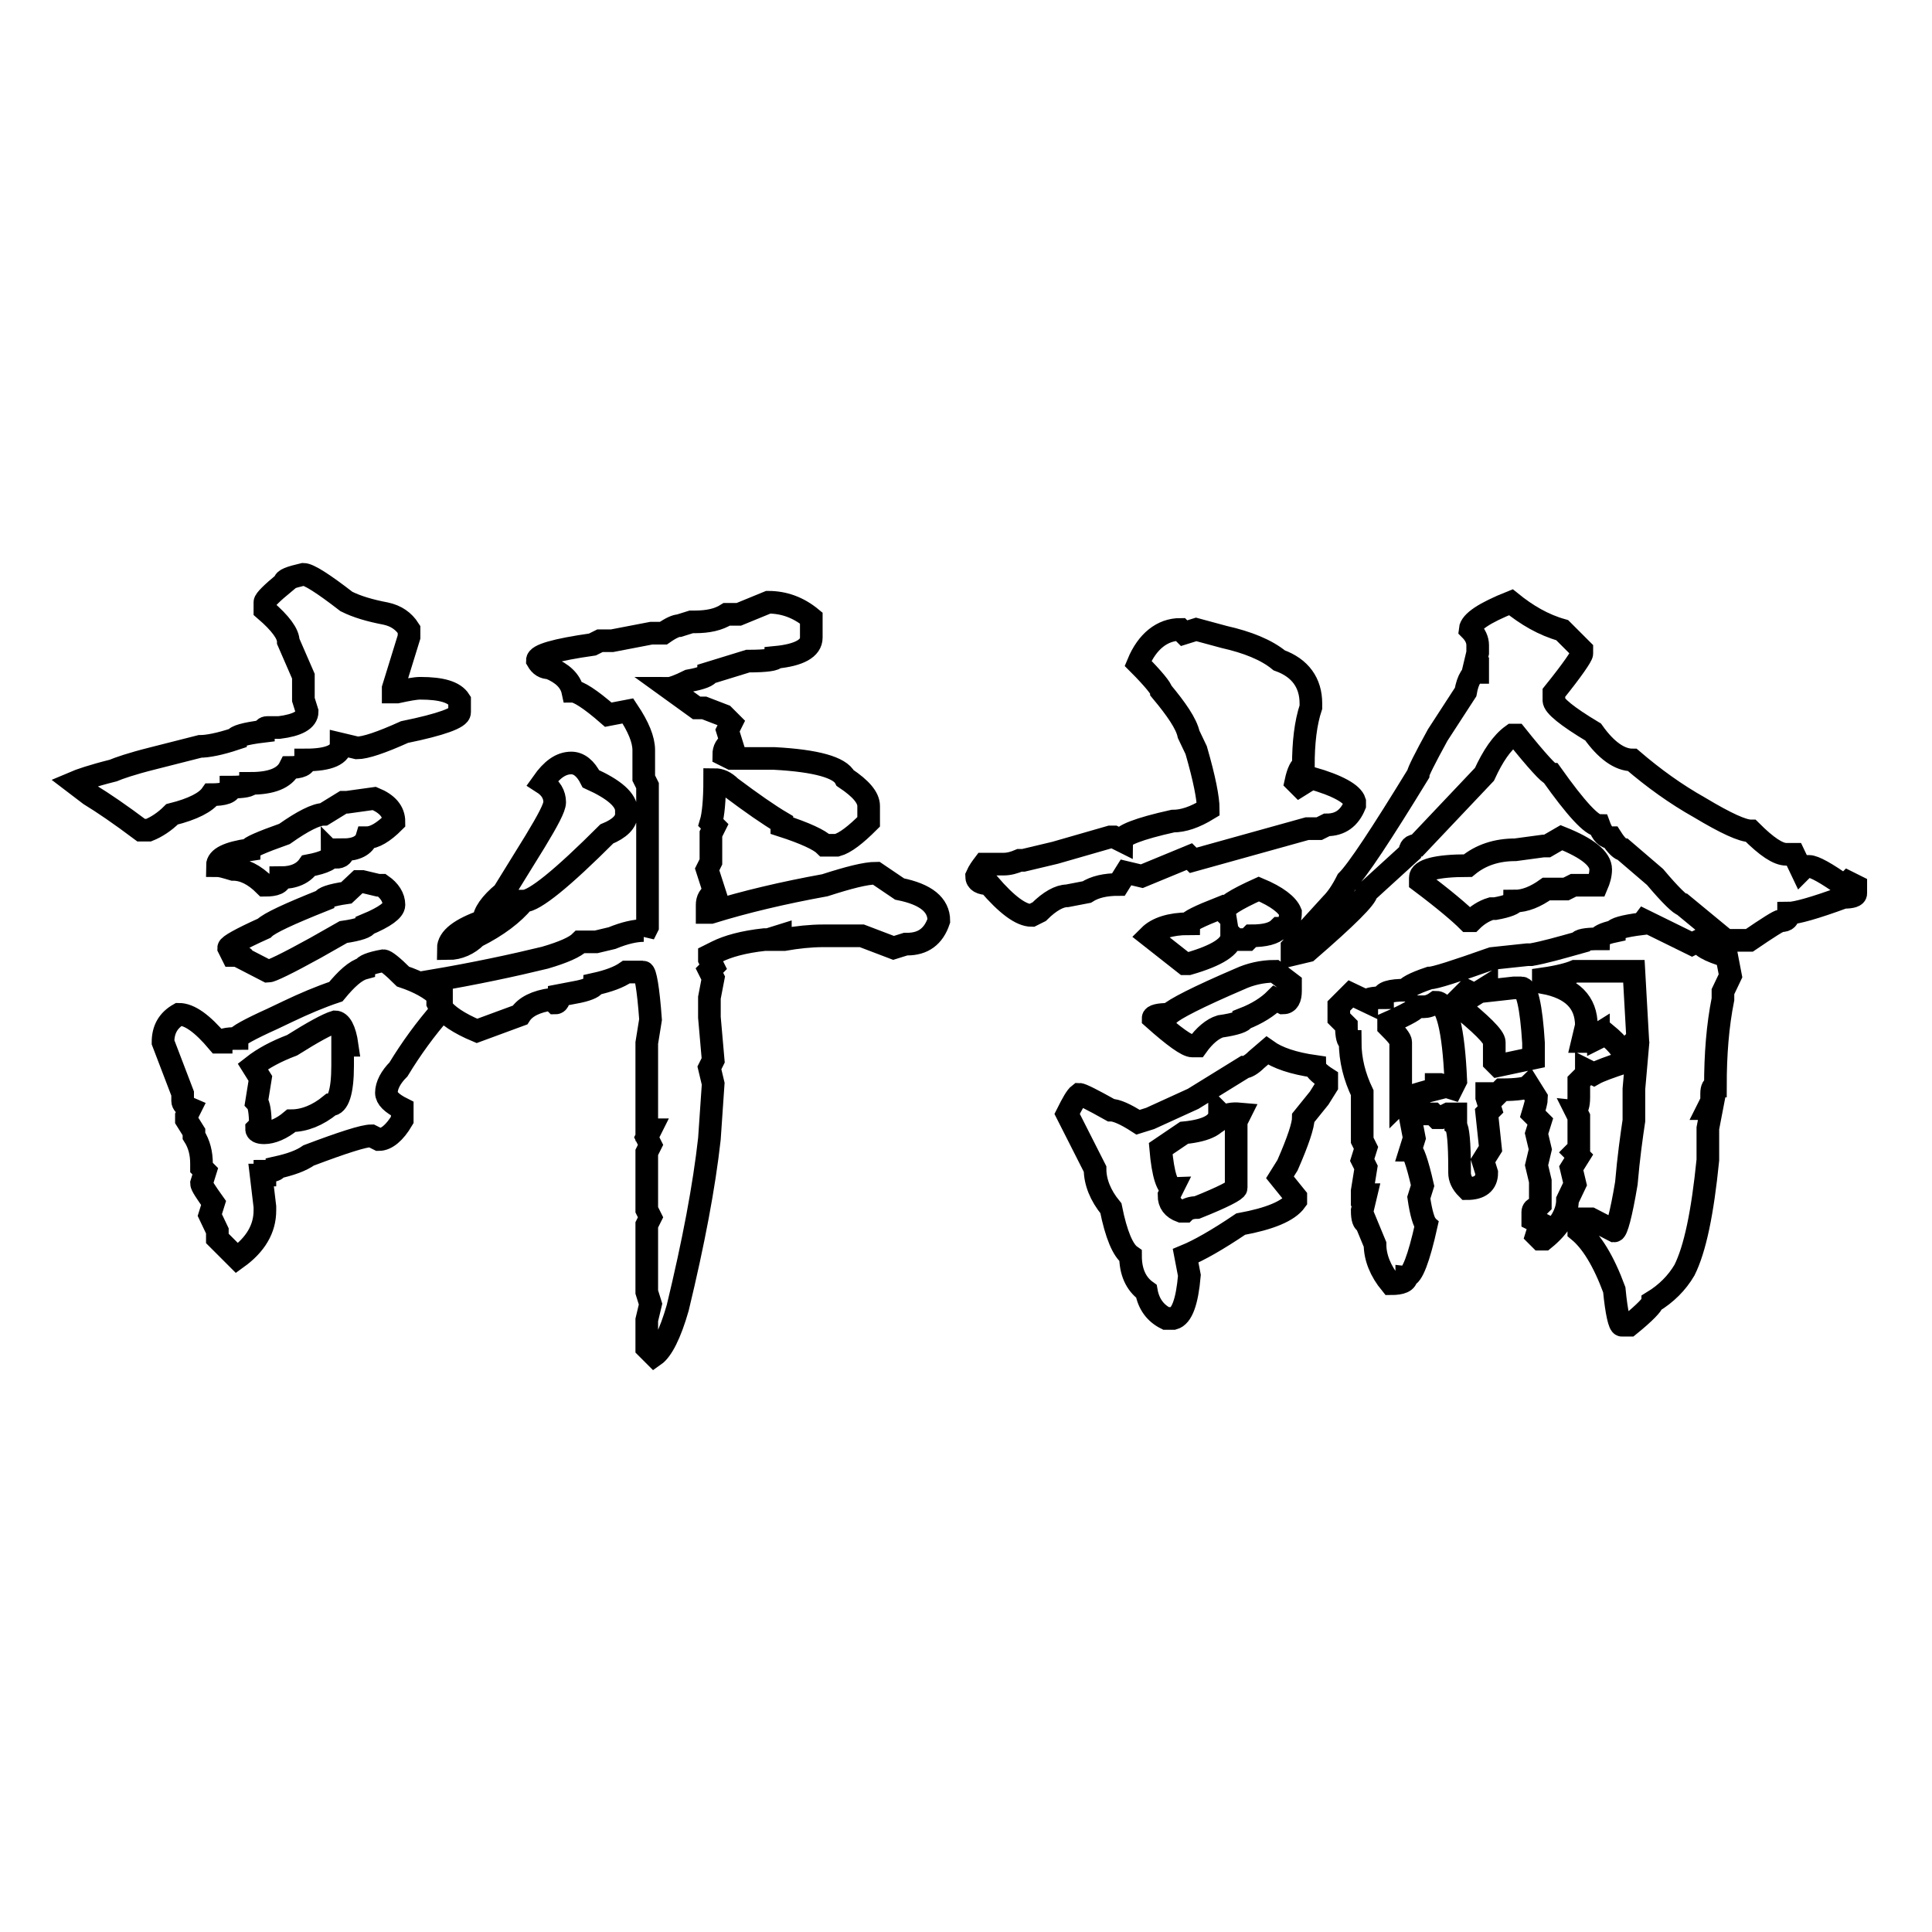
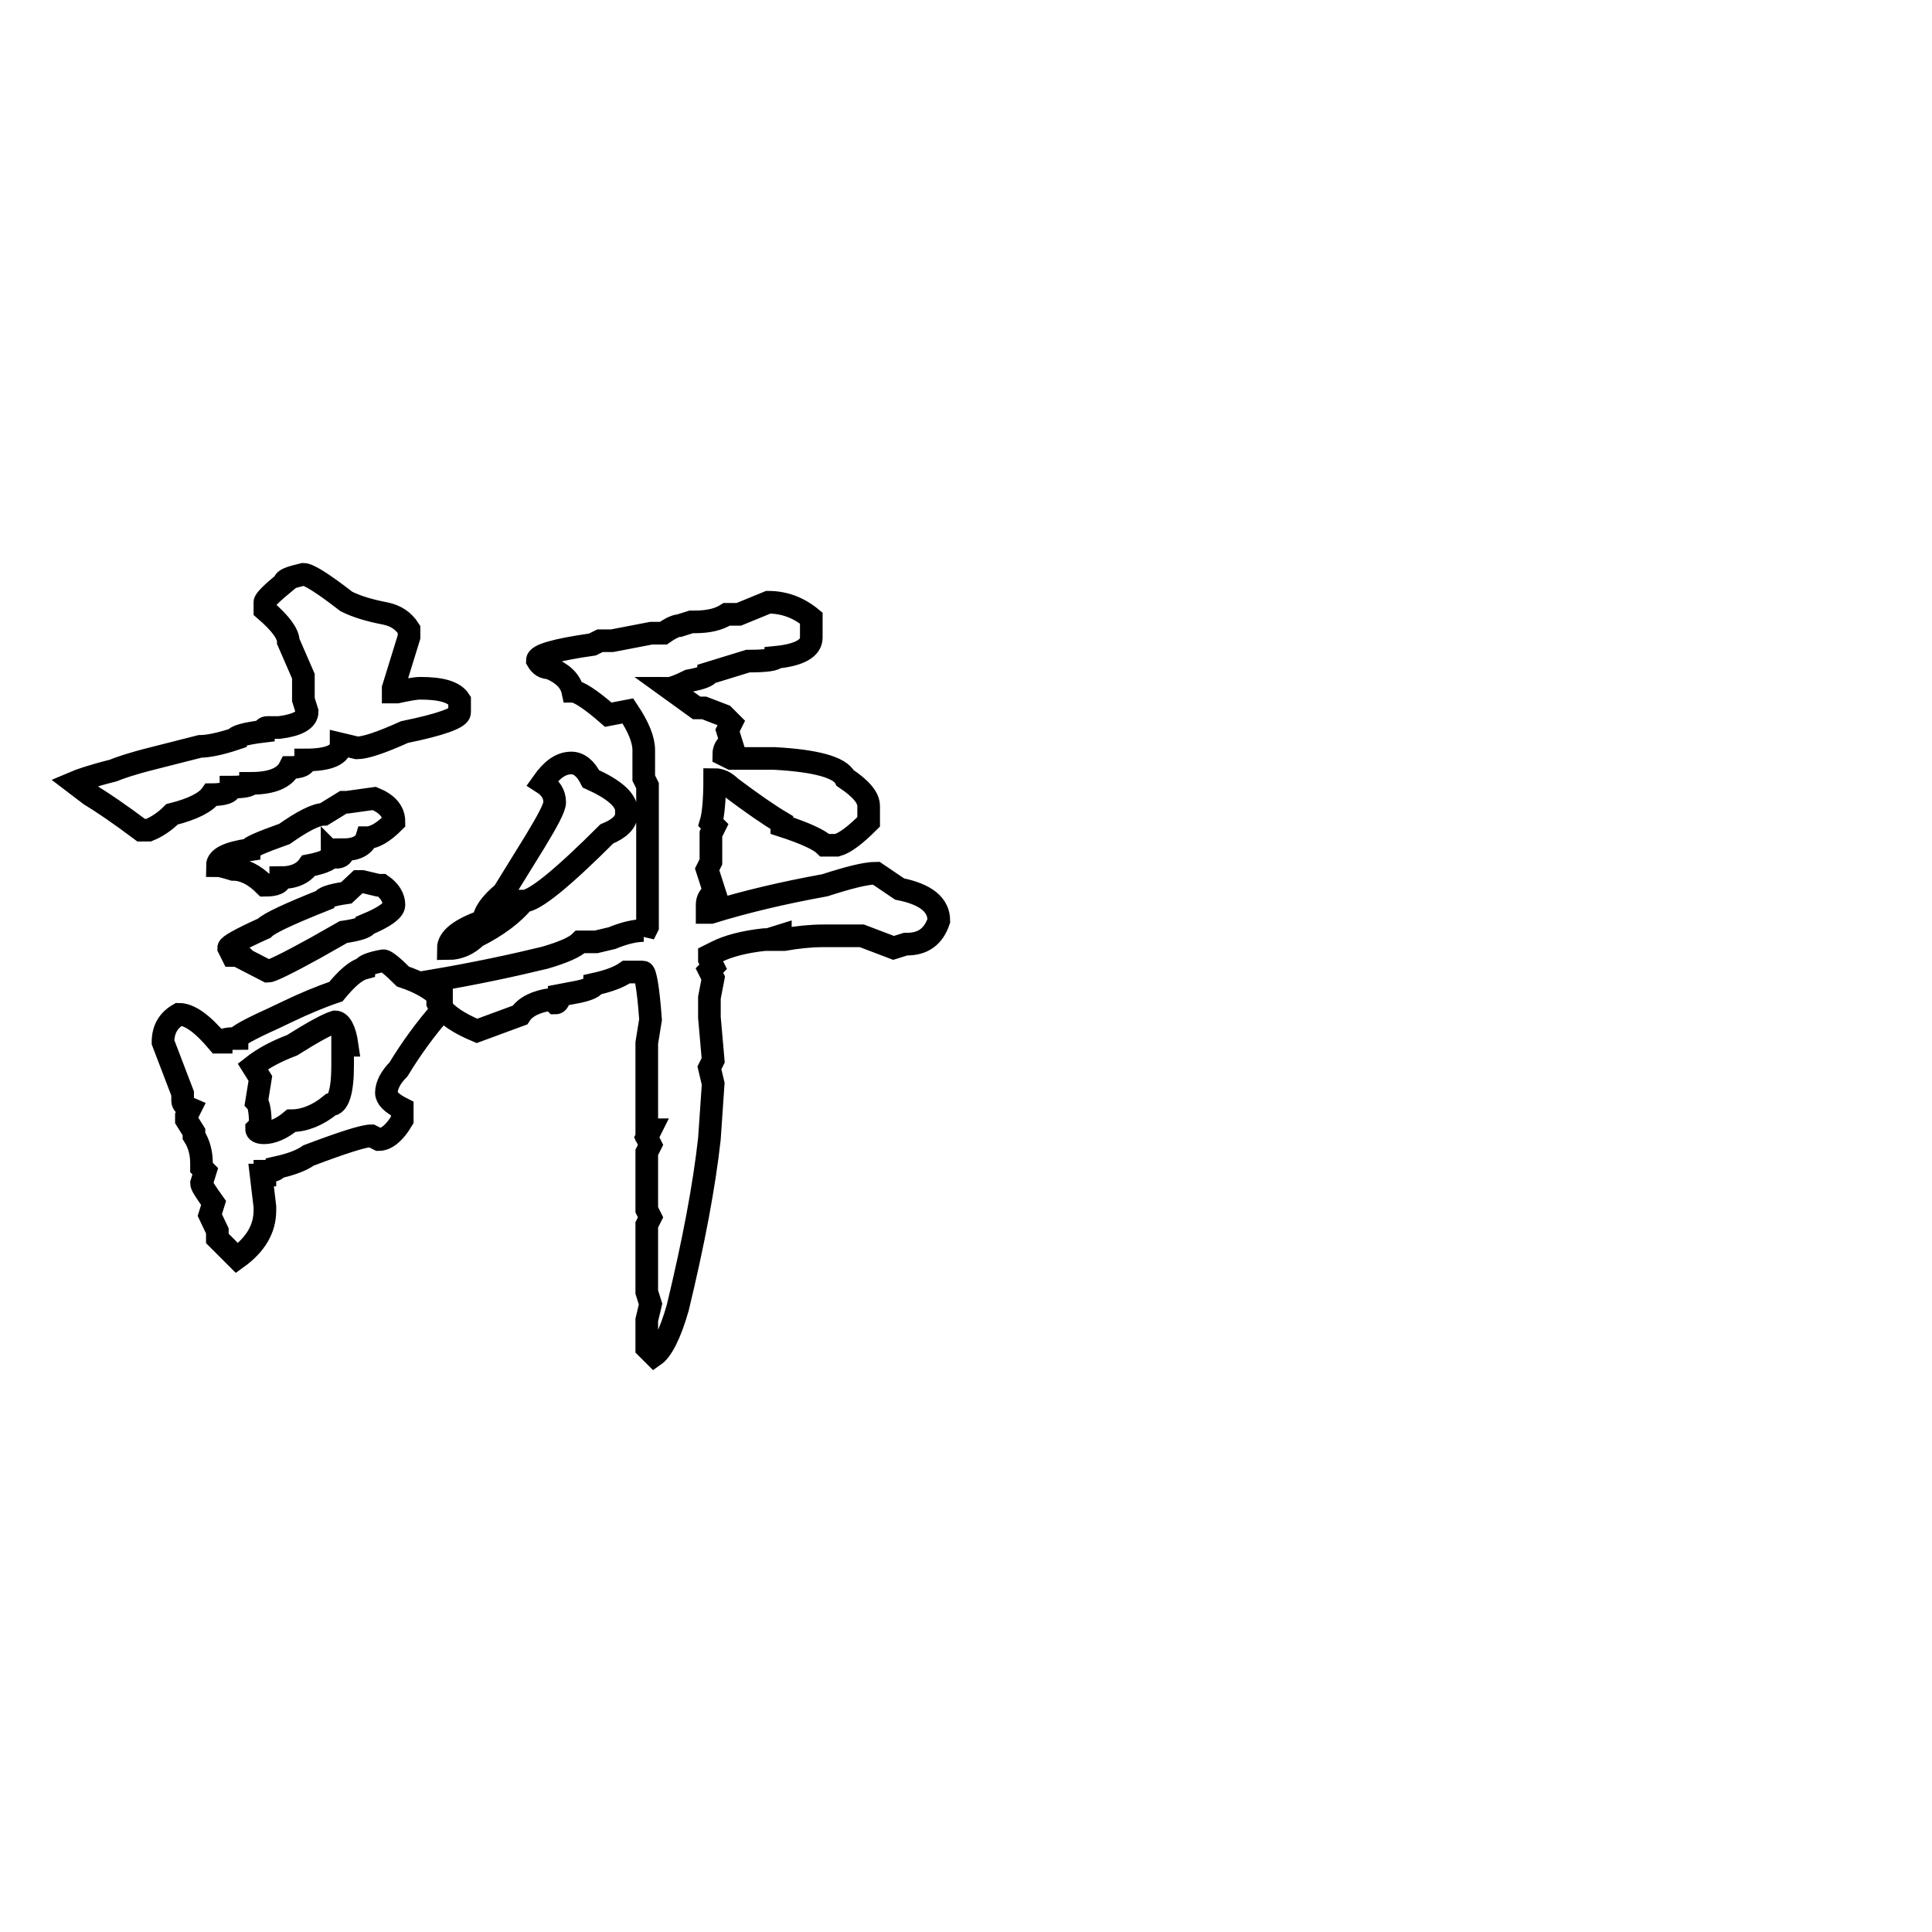
<svg xmlns="http://www.w3.org/2000/svg" version="1.1" x="0px" y="0px" viewBox="0 0 256 256" enable-background="new 0 0 256 256" xml:space="preserve">
  <g>
    <g>
      <path stroke-width="3" fill-opacity="0" stroke="#000000" d="M40.2,76.1c0.7,0,2.6,1.2,5.7,3.6c1.4,0.7,3.1,1.2,5.2,1.6c1.4,0.3,2.4,1,3.1,2.1v1l-2.1,6.8v0.5h0.5c1.4-0.3,2.4-0.5,3.1-0.5c2.8,0,4.5,0.5,5.2,1.6v1.6c0,0.7-2.4,1.6-7.3,2.6c-3.1,1.4-5.2,2.1-6.3,2.1l-2.1-0.5c0,1.4-1.6,2.1-4.7,2.1c0,0.7-0.7,1-2.1,1c-0.7,1.4-2.4,2.1-5.2,2.1c0,0.3-0.9,0.5-2.6,0.5c0,0.7-0.9,1-2.6,1c-0.7,1-2.4,1.9-5.2,2.6c-1,1-2.1,1.7-3.1,2.1h-1c-2.8-2.1-5-3.6-6.8-4.7l-2.1-1.6c0.7-0.3,2.4-0.9,5.2-1.6c0.7-0.3,2.4-0.9,5.2-1.6l6.3-1.6c1,0,2.6-0.3,4.7-1c0-0.3,1.2-0.7,3.7-1c0-0.3,0.2-0.5,0.5-0.5h1.6c2.4-0.3,3.7-1,3.7-2.1l-0.5-1.6v-3.1L38.2,85c0-1-1-2.4-3.1-4.2v-1c0-0.3,0.9-1.2,2.6-2.6C37.6,76.8,38.5,76.5,40.2,76.1z M101.8,79.8c2.1,0,4,0.7,5.7,2.1v2.6c0,1.4-1.6,2.3-4.7,2.6c0,0.3-1.2,0.5-3.7,0.5l-5.2,1.6c0,0.3-0.9,0.7-2.6,1c-1.4,0.7-2.3,1-2.6,1l3.6,2.6h1l2.6,1l1,1l-0.5,1l0.5,1.6c-0.7,0.3-1,0.9-1,1.6l1,0.5h0.5h1.6h2.1h1h0.5c5.6,0.3,8.7,1.2,9.4,2.6c2.1,1.4,3.1,2.6,3.1,3.7v2.1c-1.7,1.7-3.1,2.8-4.2,3.1h-1.6c-0.7-0.7-2.6-1.6-5.7-2.6V109c-1.7-1-4-2.6-6.8-4.7c-0.7-0.7-1.4-1-2.1-1c0,2.8-0.2,4.7-0.5,5.7l0.5,0.5l-0.5,1v1.6v2.1l-0.5,1l1,3.1c-0.7,0.3-1,0.9-1,1.6v1h0.5c4.5-1.4,9.6-2.6,15.1-3.6c3.1-1,5.4-1.6,6.8-1.6l3.1,2.1c3.5,0.7,5.2,2.1,5.2,4.2c-0.7,2.1-2.1,3.1-4.2,3.1H120l-1.6,0.5l-4.2-1.6h-1h-1c-0.7,0-1.7,0-3.1,0c-1.7,0-3.5,0.2-5.2,0.5h-0.5v-0.5l-1.6,0.5h-0.5c-2.8,0.3-4.9,0.9-6.3,1.6l-1,0.5v0.5l0.5,1l-0.5,0.5l0.5,1l-0.5,2.6v2.6l0.5,5.7l-0.5,1l0.5,2.1l-0.5,7.3c-0.7,6.3-2.1,13.7-4.2,22.4c-1,3.5-2.1,5.6-3.1,6.3l-1-1v-3.7l0.5-2.1l-0.5-1.6v-8.9l0.5-1l-0.5-1V159v-6.3l0.5-1l-0.5-1l0.5-1h-0.5v-11.5l0.5-3.1c-0.3-4.2-0.7-6.3-1-6.3h-1.6H83c-1,0.7-2.4,1.2-4.2,1.6c0,0.3-0.7,0.7-2.1,1l-2.6,0.5c0,0.7-0.2,1-0.5,1l-0.5-0.5c-2.1,0.3-3.5,1-4.2,2.1l-5.7,2.1c-2.4-1-4-2.1-4.7-3.1v-1.6h-0.5v1l0.5,1c-2.1,2.4-4,5-5.7,7.8c-1,1-1.6,2.1-1.6,3.1c0,0.7,0.7,1.4,2.1,2.1v1v0.5c-1,1.7-2.1,2.6-3.1,2.6l-1-0.5c-1,0-3.8,0.9-8.3,2.6c-1,0.7-2.4,1.2-4.2,1.6c0,0.3-0.5,0.5-1.6,0.5v0.5h-0.5l0.5,4.2v0.5c0,2.4-1.2,4.5-3.7,6.3l-2.6-2.6v-1l-1-2.1l0.5-1.6c-1-1.4-1.6-2.3-1.6-2.6l0.5-1.6l-0.5-0.5v-0.5c0-1.4-0.3-2.6-1-3.7v-0.5l-1-1.6v-0.5l0.5-1c-0.7-0.3-1-0.7-1-1v-1l-2.6-6.8c0-1.7,0.7-2.9,2.1-3.7c1.4,0,3.1,1.2,5.2,3.7h0.4c0-0.3,0.7-0.5,2.1-0.5c0-0.3,1.6-1.2,4.7-2.6l2.1-1c2.1-1,4.2-1.9,6.3-2.6c1.4-1.7,2.6-2.8,3.7-3.1c0-0.3,0.9-0.7,2.6-1c0.3,0,1.2,0.7,2.6,2.1c2.1,0.7,3.7,1.6,4.7,2.6v-1l-1-1c5.9-1,11-2.1,15.1-3.1c2.4-0.7,4-1.4,4.7-2.1h2.1l2.1-0.5c1.7-0.7,3.1-1,4.2-1v0.5l0.5-1v-1v-2.1v-9.4v-3.6v-0.6v-1v-1l-0.5-1v-3.7c0-1.4-0.7-3.1-2.1-5.2l-2.6,0.5c-2.4-2.1-4-3.1-4.7-3.1c-0.3-1.4-1.4-2.4-3.1-3.1c-0.7,0-1.2-0.3-1.6-1c0-0.7,2.4-1.4,7.3-2.1l1-0.5h1.6l5.2-1h1.6c1-0.7,1.7-1,2.1-1l1.6-0.5h0.5c1.7,0,3.1-0.3,4.2-1h1.6L101.8,79.8z M49.6,105.8c1.7,0.7,2.6,1.7,2.6,3.1c-1.4,1.4-2.6,2.1-3.6,2.1c-0.3,1-1.4,1.6-3.1,1.6c0,0.7-0.3,1-1,1l-0.5-0.5c0,0.7-1,1.2-3.1,1.6c-0.7,1-1.9,1.6-3.7,1.6c0,0.7-0.7,1-2.1,1c-1.4-1.4-2.8-2.1-4.2-2.1c-1-0.3-1.7-0.5-2.1-0.5c0-1,1.4-1.7,4.2-2.1c0-0.3,1.6-1,4.7-2.1c2.4-1.7,4.2-2.6,5.2-2.6l2.6-1.6H46L49.6,105.8z M47.5,116.8h0.5l2.1,0.5h0.5c1,0.7,1.6,1.6,1.6,2.6c0,0.7-1.2,1.6-3.6,2.6c0,0.3-1,0.7-3.1,1l-3.7,2.1c-3.8,2.1-5.9,3.1-6.3,3.1l-3.1-1.6c0-0.3-0.5-0.5-1.6-0.5l-0.5-1c0-0.3,1.6-1.2,4.7-2.6c0.7-0.7,3.3-1.9,7.8-3.7c0-0.3,1-0.7,3.1-1L47.5,116.8z M33.5,141.3l1,1.6L34,146c0.3,0.3,0.5,1.4,0.5,3.1l-0.5,0.5c0,0.3,0.3,0.5,1,0.5c1,0,2.3-0.5,3.6-1.6c1.7,0,3.5-0.7,5.2-2.1c1,0,1.6-1.7,1.6-5.2v-0.6c0-0.3,0-1,0-2.1H46c-0.3-2.1-0.9-3.1-1.6-3.1c-1,0.3-3,1.4-5.7,3.1C36.6,139.3,34.9,140.2,33.5,141.3z M75.7,101.1c1,0,1.9,0.7,2.6,2.1c3.1,1.4,4.7,2.8,4.7,4.2v0.5c0,1-0.9,1.9-2.6,2.6c-5.9,5.9-9.6,8.9-11,8.9c-1.4,1.7-3.5,3.3-6.3,4.7c-1,1-2.3,1.6-3.7,1.6c0-1.4,1.6-2.6,4.7-3.7c0-1,0.9-2.3,2.6-3.7l4.2-6.8c1.7-2.8,2.6-4.5,2.6-5.2c0-1-0.5-1.9-1.6-2.6C73.1,102,74.3,101.1,75.7,101.1z" />
-       <path stroke-width="3" fill-opacity="0" stroke="#000000" d="M156.4,83.4l0.5,0.5l1.6-0.5l3.7,1c3.1,0.7,5.6,1.7,7.3,3.1c2.8,1,4.2,3,4.2,5.7v0.5c-0.7,2.1-1,4.7-1,7.8c-0.3,0-0.7,0.7-1,2.1l0.5,0.5l1.6-1c3.5,1,5.4,2.1,5.7,3.1v0.5c-0.7,1.7-1.9,2.6-3.7,2.6l-1,0.5h-1.6l-15.1,4.2l-0.5-0.5l-6.3,2.6l-2.1-0.5l-1,1.6c-1.7,0-3.1,0.3-4.2,1l-2.6,0.5c-1,0-2.3,0.7-3.7,2.1l-1,0.5c-1.4,0-3.3-1.4-5.7-4.2c-1,0-1.6-0.3-1.6-1c0.3-0.7,0.7-1.2,1-1.6h2.6c0.7,0,1.4-0.2,2.1-0.5h0.5l4.2-1l7.3-2.1h0.5l1,0.5c0-0.7,2.3-1.6,6.8-2.6c1.4,0,2.9-0.5,4.7-1.6c0-1.4-0.5-4-1.6-7.8l-1-2.1c-0.3-1.4-1.6-3.3-3.6-5.7c0-0.3-1-1.6-3.1-3.7C152,85,154,83.4,156.4,83.4z M167.9,139.2c1.4,1,3.5,1.7,6.3,2.1c0,0.3,0.5,0.9,1.6,1.6v1l-1,1.6l-2.1,2.6c0,1-0.7,3.1-2.1,6.3l-1,1.6l2.1,2.6v0.5c-1,1.4-3.5,2.4-7.3,3.1c-3.1,2.1-5.6,3.5-7.3,4.2l0.5,2.6c-0.3,3.5-1,5.4-2.1,5.7h-1c-1.4-0.7-2.3-1.9-2.6-3.6c-1.4-1-2.1-2.6-2.1-4.7c-1-0.7-1.9-2.8-2.6-6.3c-1.4-1.7-2.1-3.5-2.1-5.2l-3.7-7.3c0.7-1.4,1.2-2.3,1.6-2.6c0.3,0,1.7,0.7,4.2,2.1c0.7,0,1.9,0.5,3.6,1.6l1.6-0.5l5.7-2.6l6.8-4.2c0.3,0,0.9-0.3,1.6-1L167.9,139.2z M166.8,117.8c2.4,1,3.8,2.1,4.2,3.1c0,0.7-0.2,1.4-0.5,2.1h-1c-0.7,0.7-1.9,1-3.7,1l-0.5,0.5h-1.6l-0.5-0.5c0,1.4-1.9,2.6-5.7,3.7h-0.5l-4.7-3.7c1-1,2.8-1.6,5.2-1.6c0-0.3,1.4-1,4.2-2.1l0.5,0.5C162.1,120.2,163.7,119.2,166.8,117.8z M168.9,128.7l2.1,1.6v1c0,1-0.3,1.6-1,1.6l-1-0.5c-1,1-2.4,1.9-4.2,2.6c0,0.3-1,0.7-3.1,1c-1,0.3-2.1,1.2-3.1,2.6H158c-0.7,0-2.4-1.2-5.2-3.7c0-0.3,0.7-0.5,2.1-0.5c0.7-0.7,3.8-2.3,9.4-4.7C165.6,129.1,167.2,128.7,168.9,128.7z M162.1,148l-0.5-0.5c0,1.4-1.6,2.3-4.7,2.6l-3.1,2.1c0.3,3.5,0.9,5.2,1.6,5.2l-0.5,1c0,1,0.5,1.7,1.6,2.1h0.5c0.3-0.3,0.9-0.5,1.6-0.5c3.5-1.4,5.2-2.3,5.2-2.6v-2.6v-1v-1v-2.6v-1.6l0.5-1C163.2,147.5,162.5,147.7,162.1,148z M200.2,79.8c2.1,1.7,4.3,3,6.8,3.7c1.4,1.4,2.3,2.3,2.6,2.6v0.5c0,0.3-1.2,2.1-3.7,5.2v1c0,0.7,1.7,2.1,5.2,4.2c1.7,2.4,3.5,3.7,5.2,3.7c2.8,2.4,5.7,4.5,8.9,6.3c3.5,2.1,5.7,3.1,6.8,3.1c2.1,2.1,3.6,3.1,4.7,3.1h1l1,2.1l0.5-0.5h0.5c0.7,0,2.3,0.9,4.7,2.6l0.5-0.5l1,0.5v1c0,0.3-0.5,0.5-1.6,0.5c-3.8,1.4-6.3,2.1-7.3,2.1c0,0.7-0.3,1-1,1c-0.3,0-1.7,0.9-4.2,2.6h-3.1l-5.7-4.7c-0.3,0-1.6-1.2-3.7-3.7l-4.2-3.6c-0.3,0-0.9-0.5-1.6-1.6c-0.7,0-1.2-0.5-1.6-1.6c-1,0-3.1-2.3-6.3-6.8c-0.3,0-1.9-1.7-4.7-5.2h-0.5c-1.4,1-2.6,2.8-3.7,5.2l-8.9,9.4c-0.7,0-1,0.3-1,1l-5.7,5.2c0,0.7-2.6,3.3-7.8,7.8l-2.1,0.5v-1l5.2-5.7c0.7-0.7,1.4-1.7,2.1-3.1c1.4-1.4,4.5-6.1,9.4-14.1c0-0.3,0.9-2.1,2.6-5.2l3.7-5.7c0.3-1.7,0.9-2.6,1.6-2.6v-0.5h-0.5l0.5-2.1v-1c0-0.7-0.3-1.4-1-2.1C194.9,82.4,196.7,81.2,200.2,79.8z M217.9,122l6.3,3.1l1-0.5c0,0.7,1.2,1.4,3.6,2.1l0.5,2.6l-1,2.1v1c-0.7,3.5-1,7.3-1,11.5c-0.3,0-0.5,0.3-0.5,1v1l-0.5,1h0.5l-0.5,2.6v4.2c-0.7,7-1.7,11.8-3.1,14.6c-1,1.7-2.4,3.1-4.2,4.2c0,0.3-1,1.4-3.1,3.1h-1c-0.3,0-0.7-1.6-1-4.7c-1.4-3.8-3-6.4-4.7-7.8v-1.1v-0.5h1.6l3.1,1.6c0.3,0,0.9-2.1,1.6-6.3c0.3-3.5,0.7-6.3,1-8.3v-1v-1.6v-1.6l0.5-5.7l-0.5-0.5l0.5-0.5l-0.5-8.9h-0.5h-3.7h-1h-2.6c-0.7,0.3-2.1,0.7-4.2,1v0.5c3.8,0.7,5.7,2.6,5.7,5.7l-0.5,2.1h0.5l1.6-1v0.5l1-0.5c1.7,1.4,2.6,2.6,2.6,3.7c-2.1,0.7-3.5,1.2-4.2,1.6l-1-0.5v0.5l-1,1v2.1c0,1-0.2,1.6-0.5,1.6l0.5,1v4.2l-0.5,0.5l0.5,0.5l-1,1.6l0.5,2.1l-1,2.1c0,1.7-1,3.5-3.1,5.2h-0.5l-0.5-0.5l0.5-1.6l-1-0.5v-1c0-0.3,0.2-0.5,0.5-0.5l0.5-0.5v-3.1l-0.5-2.1l0.5-2.1l-0.5-2.1l0.5-1.6l-1-1c0.3-1,0.5-1.7,0.5-2.1l-1-1.6c-0.3,0.3-1.6,0.5-3.6,0.5l-1,1h-0.5v-0.5h-0.5v0.5l0.5,1.6l-0.5,0.5l0.5,4.7l-1,1.6l0.5,1.6c0,1.4-0.9,2.1-2.6,2.1c-0.7-0.7-1-1.4-1-2.1v-0.5c0-3.5-0.2-5.4-0.5-5.7v-1.6h-1l-1,0.5h-0.5l-0.5-0.5h-1l-1-1h-1v1.6l0.5,2.6l-0.5,1.6c0.3,0,0.9,1.6,1.6,4.7l-0.5,1.6c0.3,2.1,0.7,3.3,1,3.6c-1,4.5-1.9,6.8-2.6,6.8c0,0.7-0.7,1-2.1,1c-1.4-1.7-2.1-3.5-2.1-5.2L181,162c-0.3,0-0.5-0.5-0.5-1.6l0.5-2.1h-0.5v-0.5l0.5-3.1l-0.5-1l0.5-1.6l-0.5-1v-6.3c-1-2.1-1.6-4.3-1.6-6.8c-0.3,0-0.5-0.7-0.5-2.1l-1-1v-1.6l1.6-1.6l2.1,1c0-0.3,0.7-0.5,2.1-0.5c0-0.7,1-1,3.1-1c0-0.3,1-0.9,3.1-1.6c0.7,0,3.5-0.9,8.3-2.6l4.7-0.5h0.5c1.7-0.3,3.8-0.9,6.3-1.6c0-0.3,0.9-0.5,2.6-0.5c0-0.3,0.7-0.7,2.1-1c0-0.3,1.2-0.7,3.7-1L217.9,122z M188.7,133.4h-1c0,0.3-1.2,1-3.7,2.1v0.5c1,1,1.6,1.7,1.6,2.1v1.6v0.5v1.6v1v0.5v1v1.6c0.3-0.3,1.9-0.9,4.7-1.6v-0.6h0.5l1.6,0.5l0.5-1c-0.3-6.9-1.2-10.4-2.6-10.4C189.6,133.3,189,133.4,188.7,133.4z M206.9,111c3.5,1.4,5.2,2.8,5.2,4.2c0,0.7-0.2,1.4-0.5,2.1H209h-0.5l-1,0.5h-2.6c-1.4,1-2.8,1.6-4.2,1.6c0,0.3-0.9,0.7-2.6,1h-0.5c-1,0.3-1.9,0.9-2.6,1.6h-0.5c-1-1-3.1-2.8-6.3-5.2v-0.5c0-1,2.1-1.6,6.3-1.6c1.7-1.4,3.8-2.1,6.3-2.1l3.7-0.5h0.5L206.9,111z M197,131.3v-0.5l-1.6,1l-1-0.5l-1.6,1.6c3.5,2.8,5.2,4.5,5.2,5.2v2.6l0.5,0.5l4.7-1v-1v-1c-0.3-4.9-0.9-7.3-1.6-7.3h-1L197,131.3z" />
    </g>
  </g>
</svg>